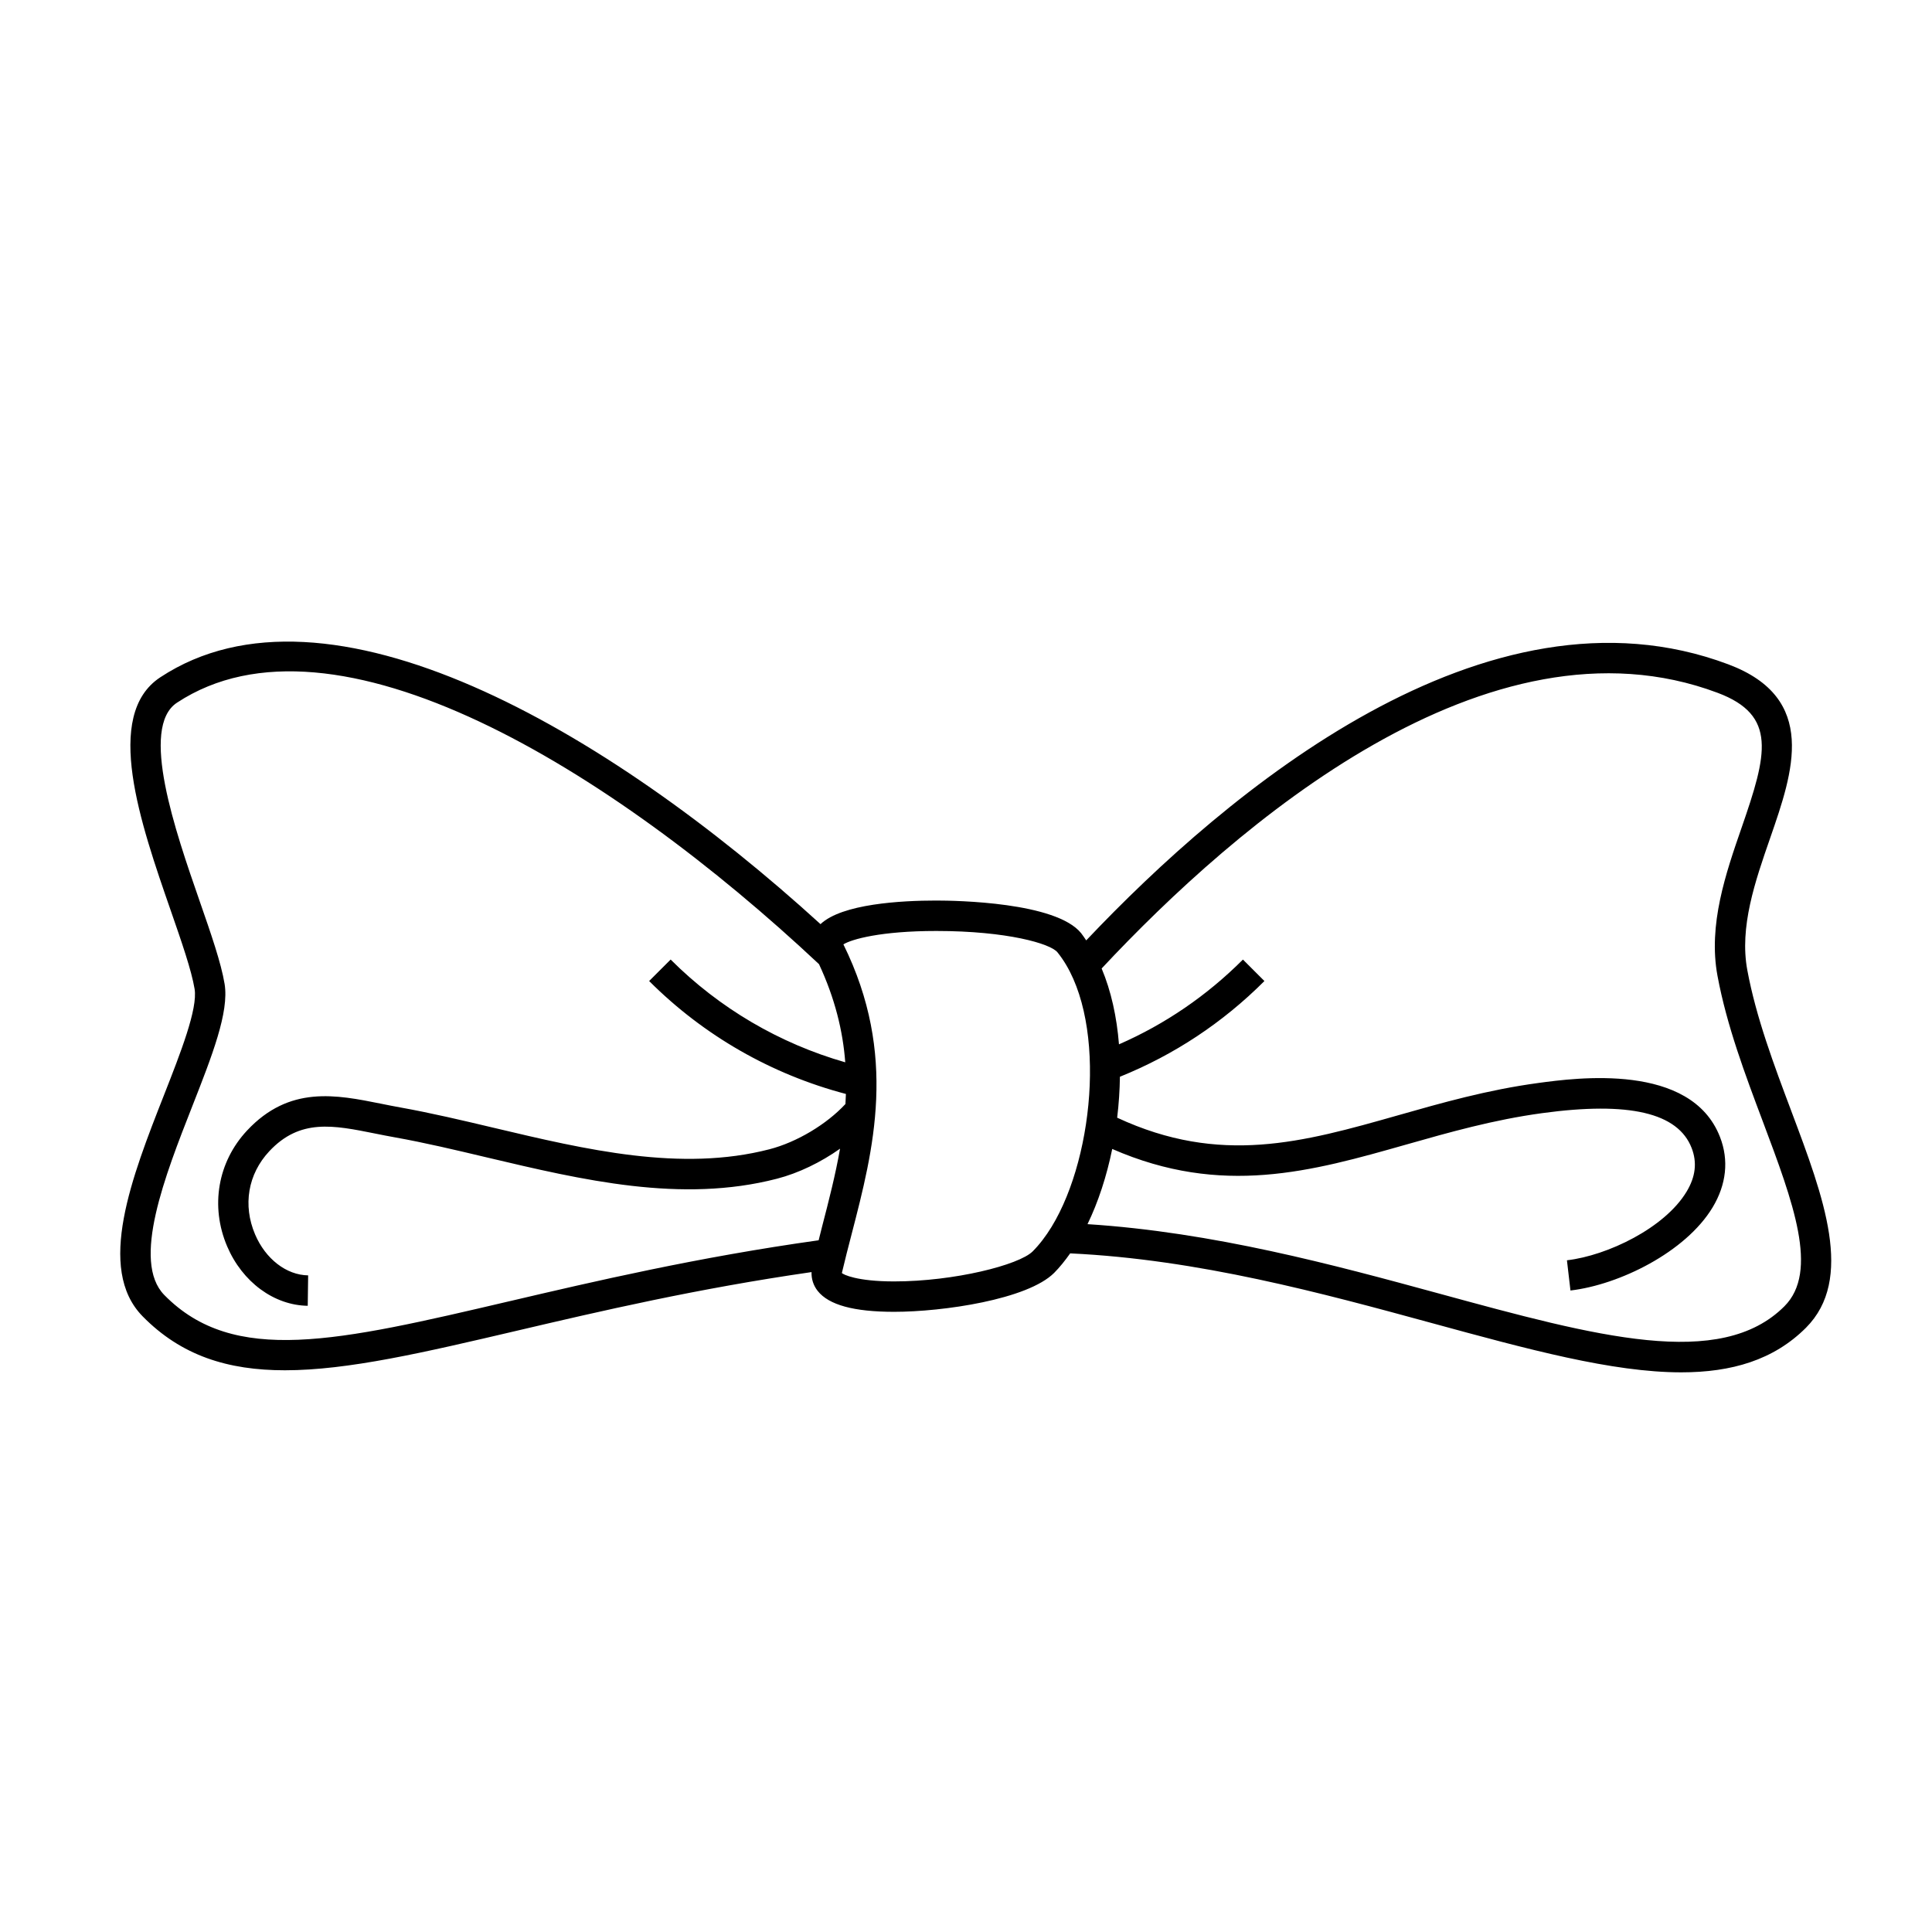
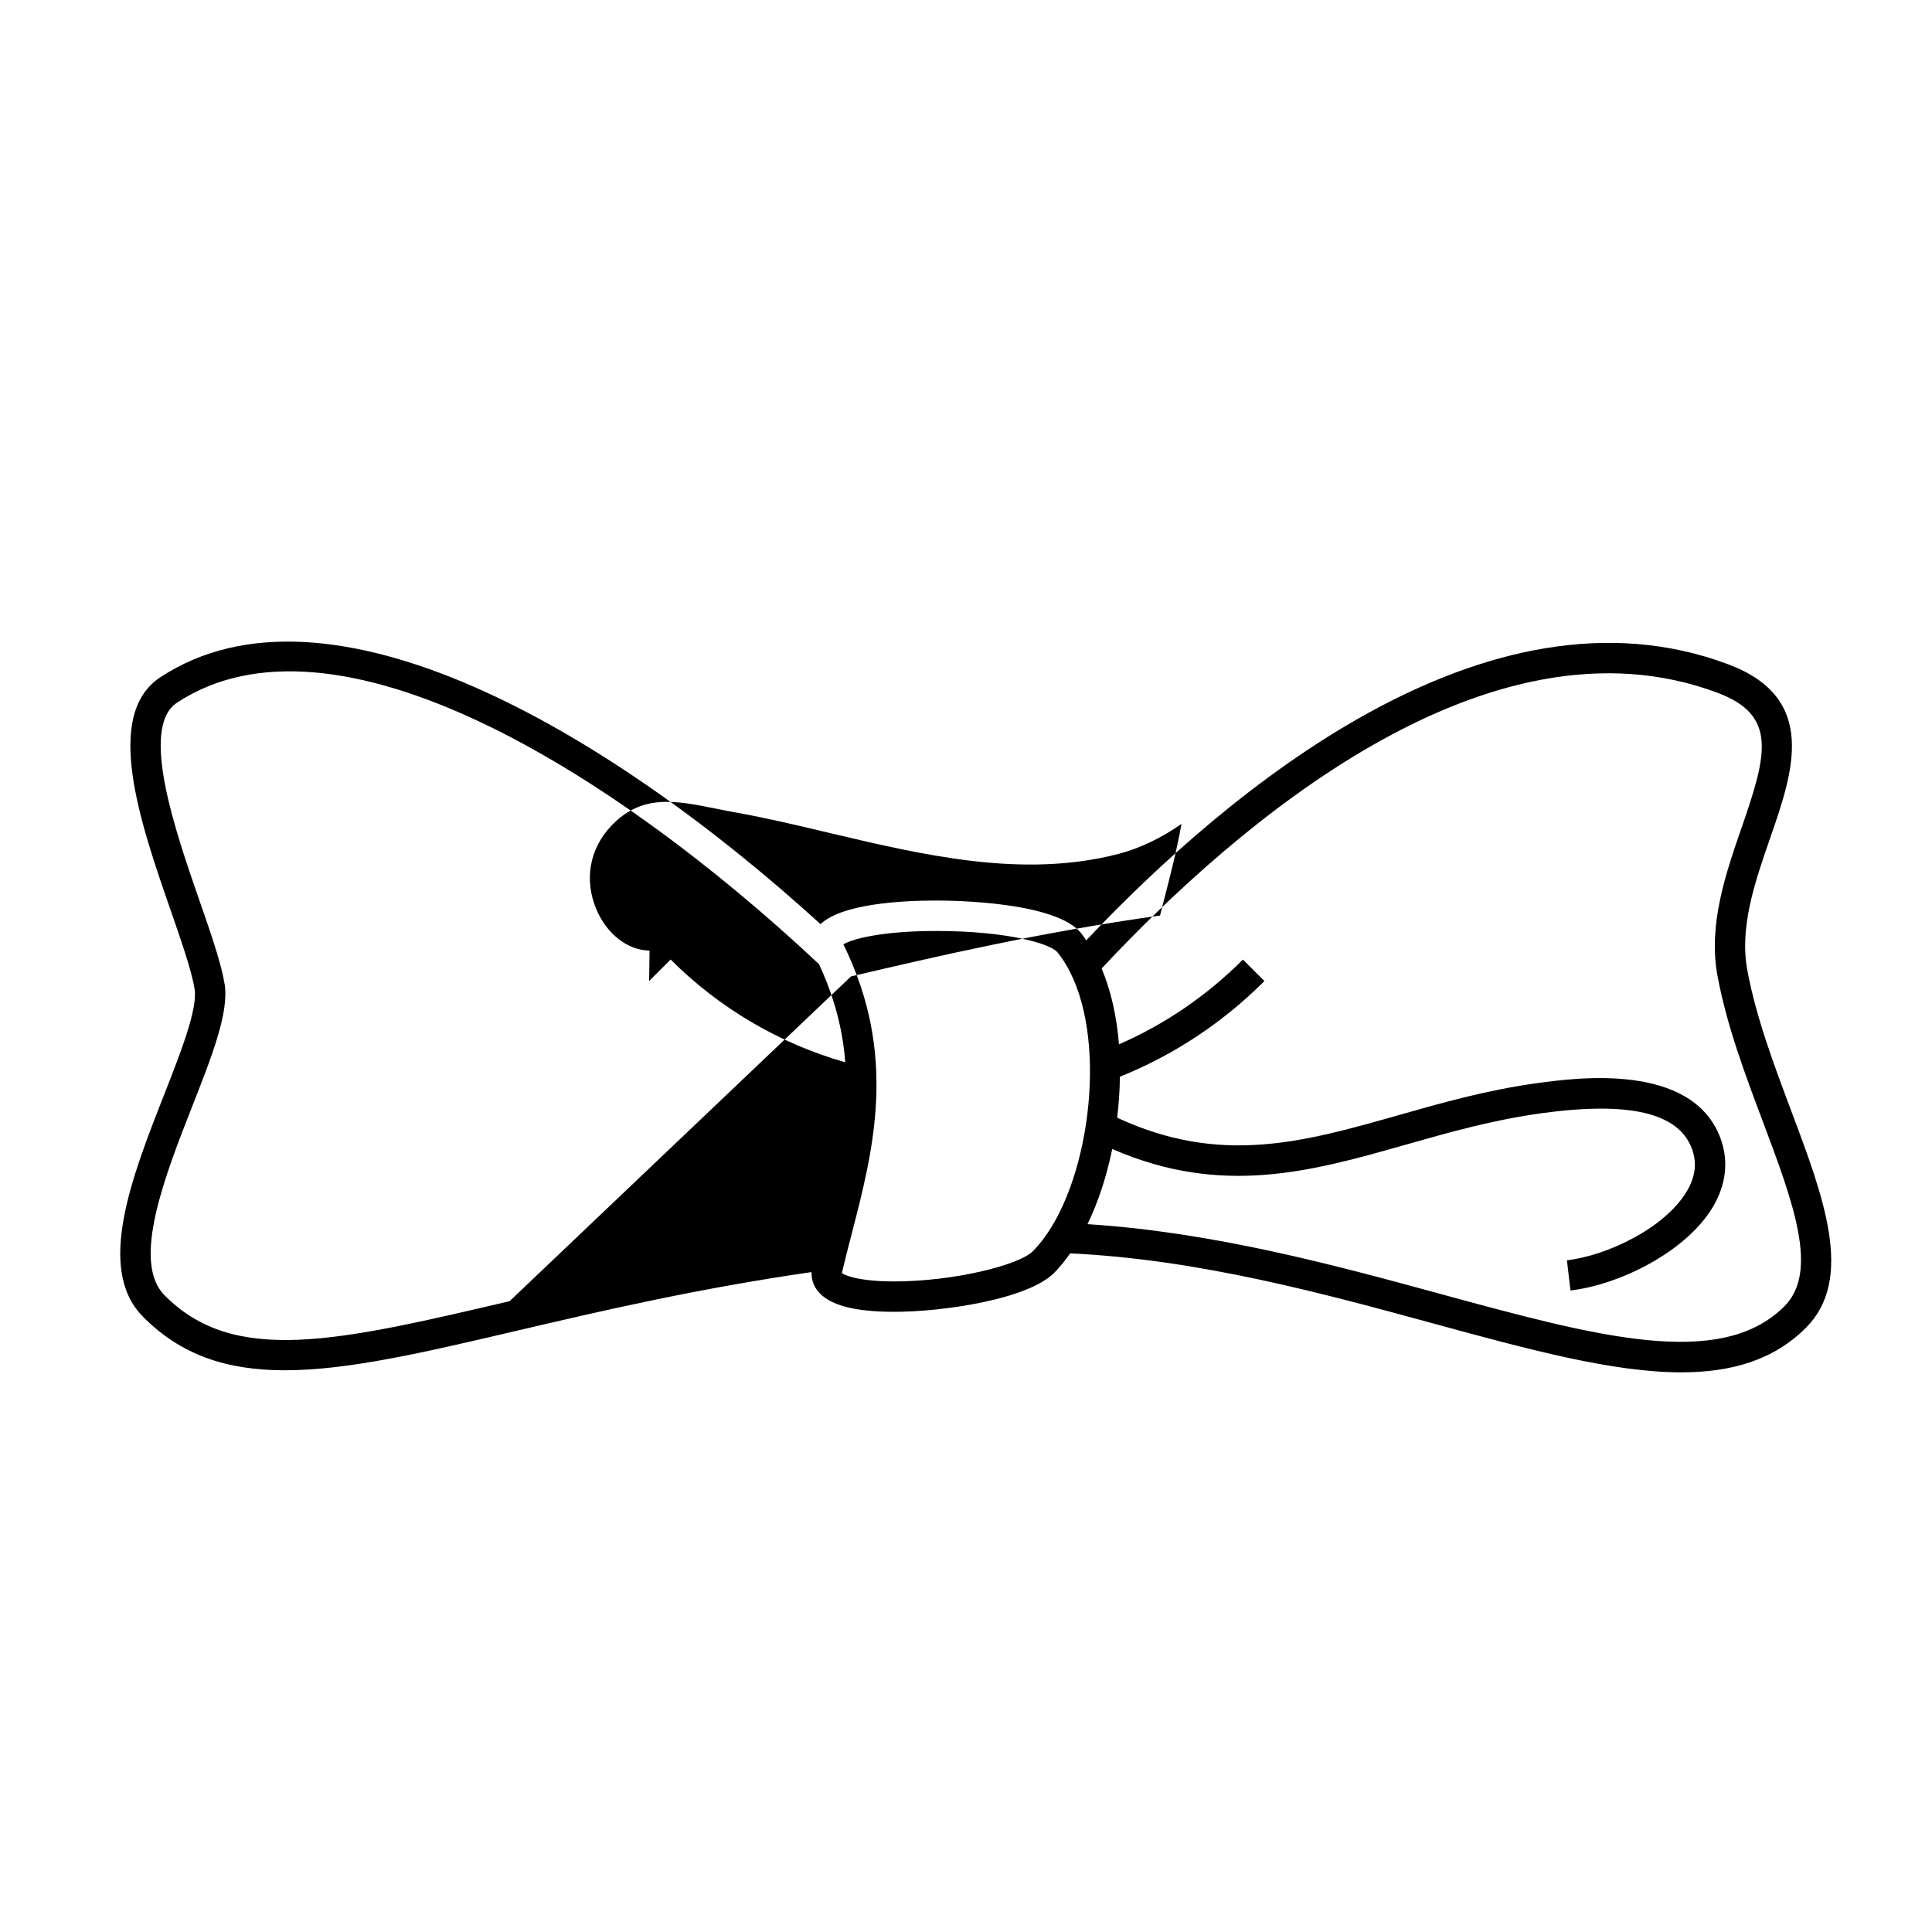
<svg xmlns="http://www.w3.org/2000/svg" fill="#000000" width="800px" height="800px" version="1.1" viewBox="144 144 512 512">
-   <path d="m618.73 438.48c-4.594-12.211-9.34-24.844-11.668-37.352-2.137-11.453 2.047-23.52 6.102-35.188 5.996-17.297 12.797-36.895-11.145-45.883-64.16-24.086-132.77 33.641-170.16 73.156-0.453-0.641-0.867-1.324-1.352-1.918-6.641-8.223-33.129-8.641-38.371-8.641-9.34 0-25 0.867-30.691 6.254-56.68-51.664-130.69-94.586-174.97-65.414-15.215 10.016-5.238 38.746 2.781 61.832 2.832 8.152 5.508 15.852 6.312 20.75 0.871 5.269-3.699 16.898-8.113 28.145-8.465 21.547-18.055 45.977-5.668 58.609 10.254 10.449 22.582 14.309 37.711 14.309 16.727 0 36.875-4.719 61.391-10.461 22.48-5.273 47.855-11.18 78.176-15.559-0.059 1.809 0.484 3.543 1.633 4.996 2.953 3.719 9.578 5.531 20.258 5.531 12.941 0 35.367-3.273 42.41-10.324 1.492-1.496 2.891-3.266 4.242-5.164 33.973 1.594 66.824 10.559 95.816 18.465 25.477 6.953 47.863 13.062 66.129 13.062 13.336 0 24.477-3.254 33.039-11.809 12.867-12.887 4.742-34.512-3.867-57.398zm-339.68 50.348c-45.586 10.676-73.102 17.125-91.512-1.641-8.73-8.902 0.223-31.699 7.418-50.02 5.254-13.387 9.793-24.938 8.566-32.406-0.922-5.582-3.578-13.23-6.656-22.082-6.348-18.273-15.941-45.891-5.961-52.461 41.715-27.461 115.11 17.672 170.14 69.293 4.238 9.094 6.328 17.73 6.957 26.012-17.422-4.988-33.336-14.305-46.273-27.234l-5.699 5.691c14.496 14.5 32.48 24.758 52.145 29.93-0.031 0.898-0.074 1.785-0.125 2.664-4.984 5.371-12.844 10.105-20.152 11.996-23.434 6.066-48.629 0.098-72.996-5.68-8.195-1.945-16.676-3.949-24.789-5.402-1.715-0.309-3.41-0.645-5.078-0.984-11.977-2.41-24.348-4.891-35.559 7.094-7.773 8.316-9.801 20.07-5.285 30.684 4.019 9.445 12.41 15.637 21.363 15.766l0.109-8.062c-5.769-0.082-11.289-4.344-14.066-10.863-3.293-7.742-1.891-15.973 3.758-22.023 8.141-8.707 16.941-6.934 28.082-4.695 1.727 0.344 3.481 0.699 5.254 1.012 7.891 1.41 15.887 3.305 24.348 5.316 25.32 5.992 51.508 12.203 76.871 5.637 5.734-1.484 11.621-4.348 16.711-7.957-1.223 6.973-2.977 13.777-4.727 20.52-0.328 1.258-0.625 2.5-0.945 3.754-32.082 4.488-59.656 10.934-81.898 16.145zm143.66-19.75c-1.566 2.562-3.258 4.766-5.043 6.555-3.613 3.606-20.789 7.957-36.711 7.957-9.945 0-13.488-1.84-13.852-2.223 0.805-3.445 1.703-6.906 2.609-10.395 5.754-22.207 12.27-47.352-2.203-76.703 2.156-1.352 9.906-3.551 24.621-3.551 18.785 0 30.266 3.367 32.102 5.648 13.156 16.27 10.156 53.574-1.523 72.711zm194.18 21.098c-16.973 16.973-49.801 8.012-91.352-3.324-28.199-7.691-60.02-16.297-93.336-18.438 2.836-5.844 5.074-12.68 6.551-19.926 29.078 12.695 52.84 5.953 77.91-1.168 11.375-3.234 23.141-6.574 36.043-8.328 23.008-3.133 35.973-0.105 39.598 9.246 1.48 3.824 1.043 7.613-1.355 11.586-5.793 9.617-20.969 16.922-31.695 18.168l0.934 8.004c12.898-1.5 30.512-10.148 37.664-22.016 3.668-6.082 4.348-12.535 1.969-18.656-7.688-19.824-38.18-15.668-48.199-14.316-13.473 1.832-25.512 5.254-37.16 8.57-25.191 7.152-47.086 13.316-74.402 0.625 0.434-3.606 0.68-7.238 0.73-10.852 14.348-5.793 27.227-14.293 38.293-25.363l-5.691-5.691c-9.582 9.578-20.621 17.121-32.852 22.465-0.578-7.262-2.086-14.148-4.594-20.102 35.562-38.047 102.38-95.898 163.25-73.051 15.844 5.949 13.078 16.332 6.359 35.699-4.18 12.07-8.926 25.754-6.402 39.301 2.457 13.203 7.336 26.172 12.055 38.711 7.981 21.27 14.887 39.648 5.68 48.855z" />
+   <path d="m618.73 438.48c-4.594-12.211-9.34-24.844-11.668-37.352-2.137-11.453 2.047-23.52 6.102-35.188 5.996-17.297 12.797-36.895-11.145-45.883-64.16-24.086-132.77 33.641-170.16 73.156-0.453-0.641-0.867-1.324-1.352-1.918-6.641-8.223-33.129-8.641-38.371-8.641-9.34 0-25 0.867-30.691 6.254-56.68-51.664-130.69-94.586-174.97-65.414-15.215 10.016-5.238 38.746 2.781 61.832 2.832 8.152 5.508 15.852 6.312 20.75 0.871 5.269-3.699 16.898-8.113 28.145-8.465 21.547-18.055 45.977-5.668 58.609 10.254 10.449 22.582 14.309 37.711 14.309 16.727 0 36.875-4.719 61.391-10.461 22.48-5.273 47.855-11.18 78.176-15.559-0.059 1.809 0.484 3.543 1.633 4.996 2.953 3.719 9.578 5.531 20.258 5.531 12.941 0 35.367-3.273 42.41-10.324 1.492-1.496 2.891-3.266 4.242-5.164 33.973 1.594 66.824 10.559 95.816 18.465 25.477 6.953 47.863 13.062 66.129 13.062 13.336 0 24.477-3.254 33.039-11.809 12.867-12.887 4.742-34.512-3.867-57.398zm-339.68 50.348c-45.586 10.676-73.102 17.125-91.512-1.641-8.73-8.902 0.223-31.699 7.418-50.02 5.254-13.387 9.793-24.938 8.566-32.406-0.922-5.582-3.578-13.23-6.656-22.082-6.348-18.273-15.941-45.891-5.961-52.461 41.715-27.461 115.11 17.672 170.14 69.293 4.238 9.094 6.328 17.73 6.957 26.012-17.422-4.988-33.336-14.305-46.273-27.234l-5.699 5.691l0.109-8.062c-5.769-0.082-11.289-4.344-14.066-10.863-3.293-7.742-1.891-15.973 3.758-22.023 8.141-8.707 16.941-6.934 28.082-4.695 1.727 0.344 3.481 0.699 5.254 1.012 7.891 1.41 15.887 3.305 24.348 5.316 25.32 5.992 51.508 12.203 76.871 5.637 5.734-1.484 11.621-4.348 16.711-7.957-1.223 6.973-2.977 13.777-4.727 20.52-0.328 1.258-0.625 2.5-0.945 3.754-32.082 4.488-59.656 10.934-81.898 16.145zm143.66-19.75c-1.566 2.562-3.258 4.766-5.043 6.555-3.613 3.606-20.789 7.957-36.711 7.957-9.945 0-13.488-1.84-13.852-2.223 0.805-3.445 1.703-6.906 2.609-10.395 5.754-22.207 12.27-47.352-2.203-76.703 2.156-1.352 9.906-3.551 24.621-3.551 18.785 0 30.266 3.367 32.102 5.648 13.156 16.27 10.156 53.574-1.523 72.711zm194.18 21.098c-16.973 16.973-49.801 8.012-91.352-3.324-28.199-7.691-60.02-16.297-93.336-18.438 2.836-5.844 5.074-12.68 6.551-19.926 29.078 12.695 52.84 5.953 77.91-1.168 11.375-3.234 23.141-6.574 36.043-8.328 23.008-3.133 35.973-0.105 39.598 9.246 1.48 3.824 1.043 7.613-1.355 11.586-5.793 9.617-20.969 16.922-31.695 18.168l0.934 8.004c12.898-1.5 30.512-10.148 37.664-22.016 3.668-6.082 4.348-12.535 1.969-18.656-7.688-19.824-38.18-15.668-48.199-14.316-13.473 1.832-25.512 5.254-37.16 8.57-25.191 7.152-47.086 13.316-74.402 0.625 0.434-3.606 0.68-7.238 0.73-10.852 14.348-5.793 27.227-14.293 38.293-25.363l-5.691-5.691c-9.582 9.578-20.621 17.121-32.852 22.465-0.578-7.262-2.086-14.148-4.594-20.102 35.562-38.047 102.38-95.898 163.25-73.051 15.844 5.949 13.078 16.332 6.359 35.699-4.18 12.07-8.926 25.754-6.402 39.301 2.457 13.203 7.336 26.172 12.055 38.711 7.981 21.27 14.887 39.648 5.68 48.855z" />
</svg>